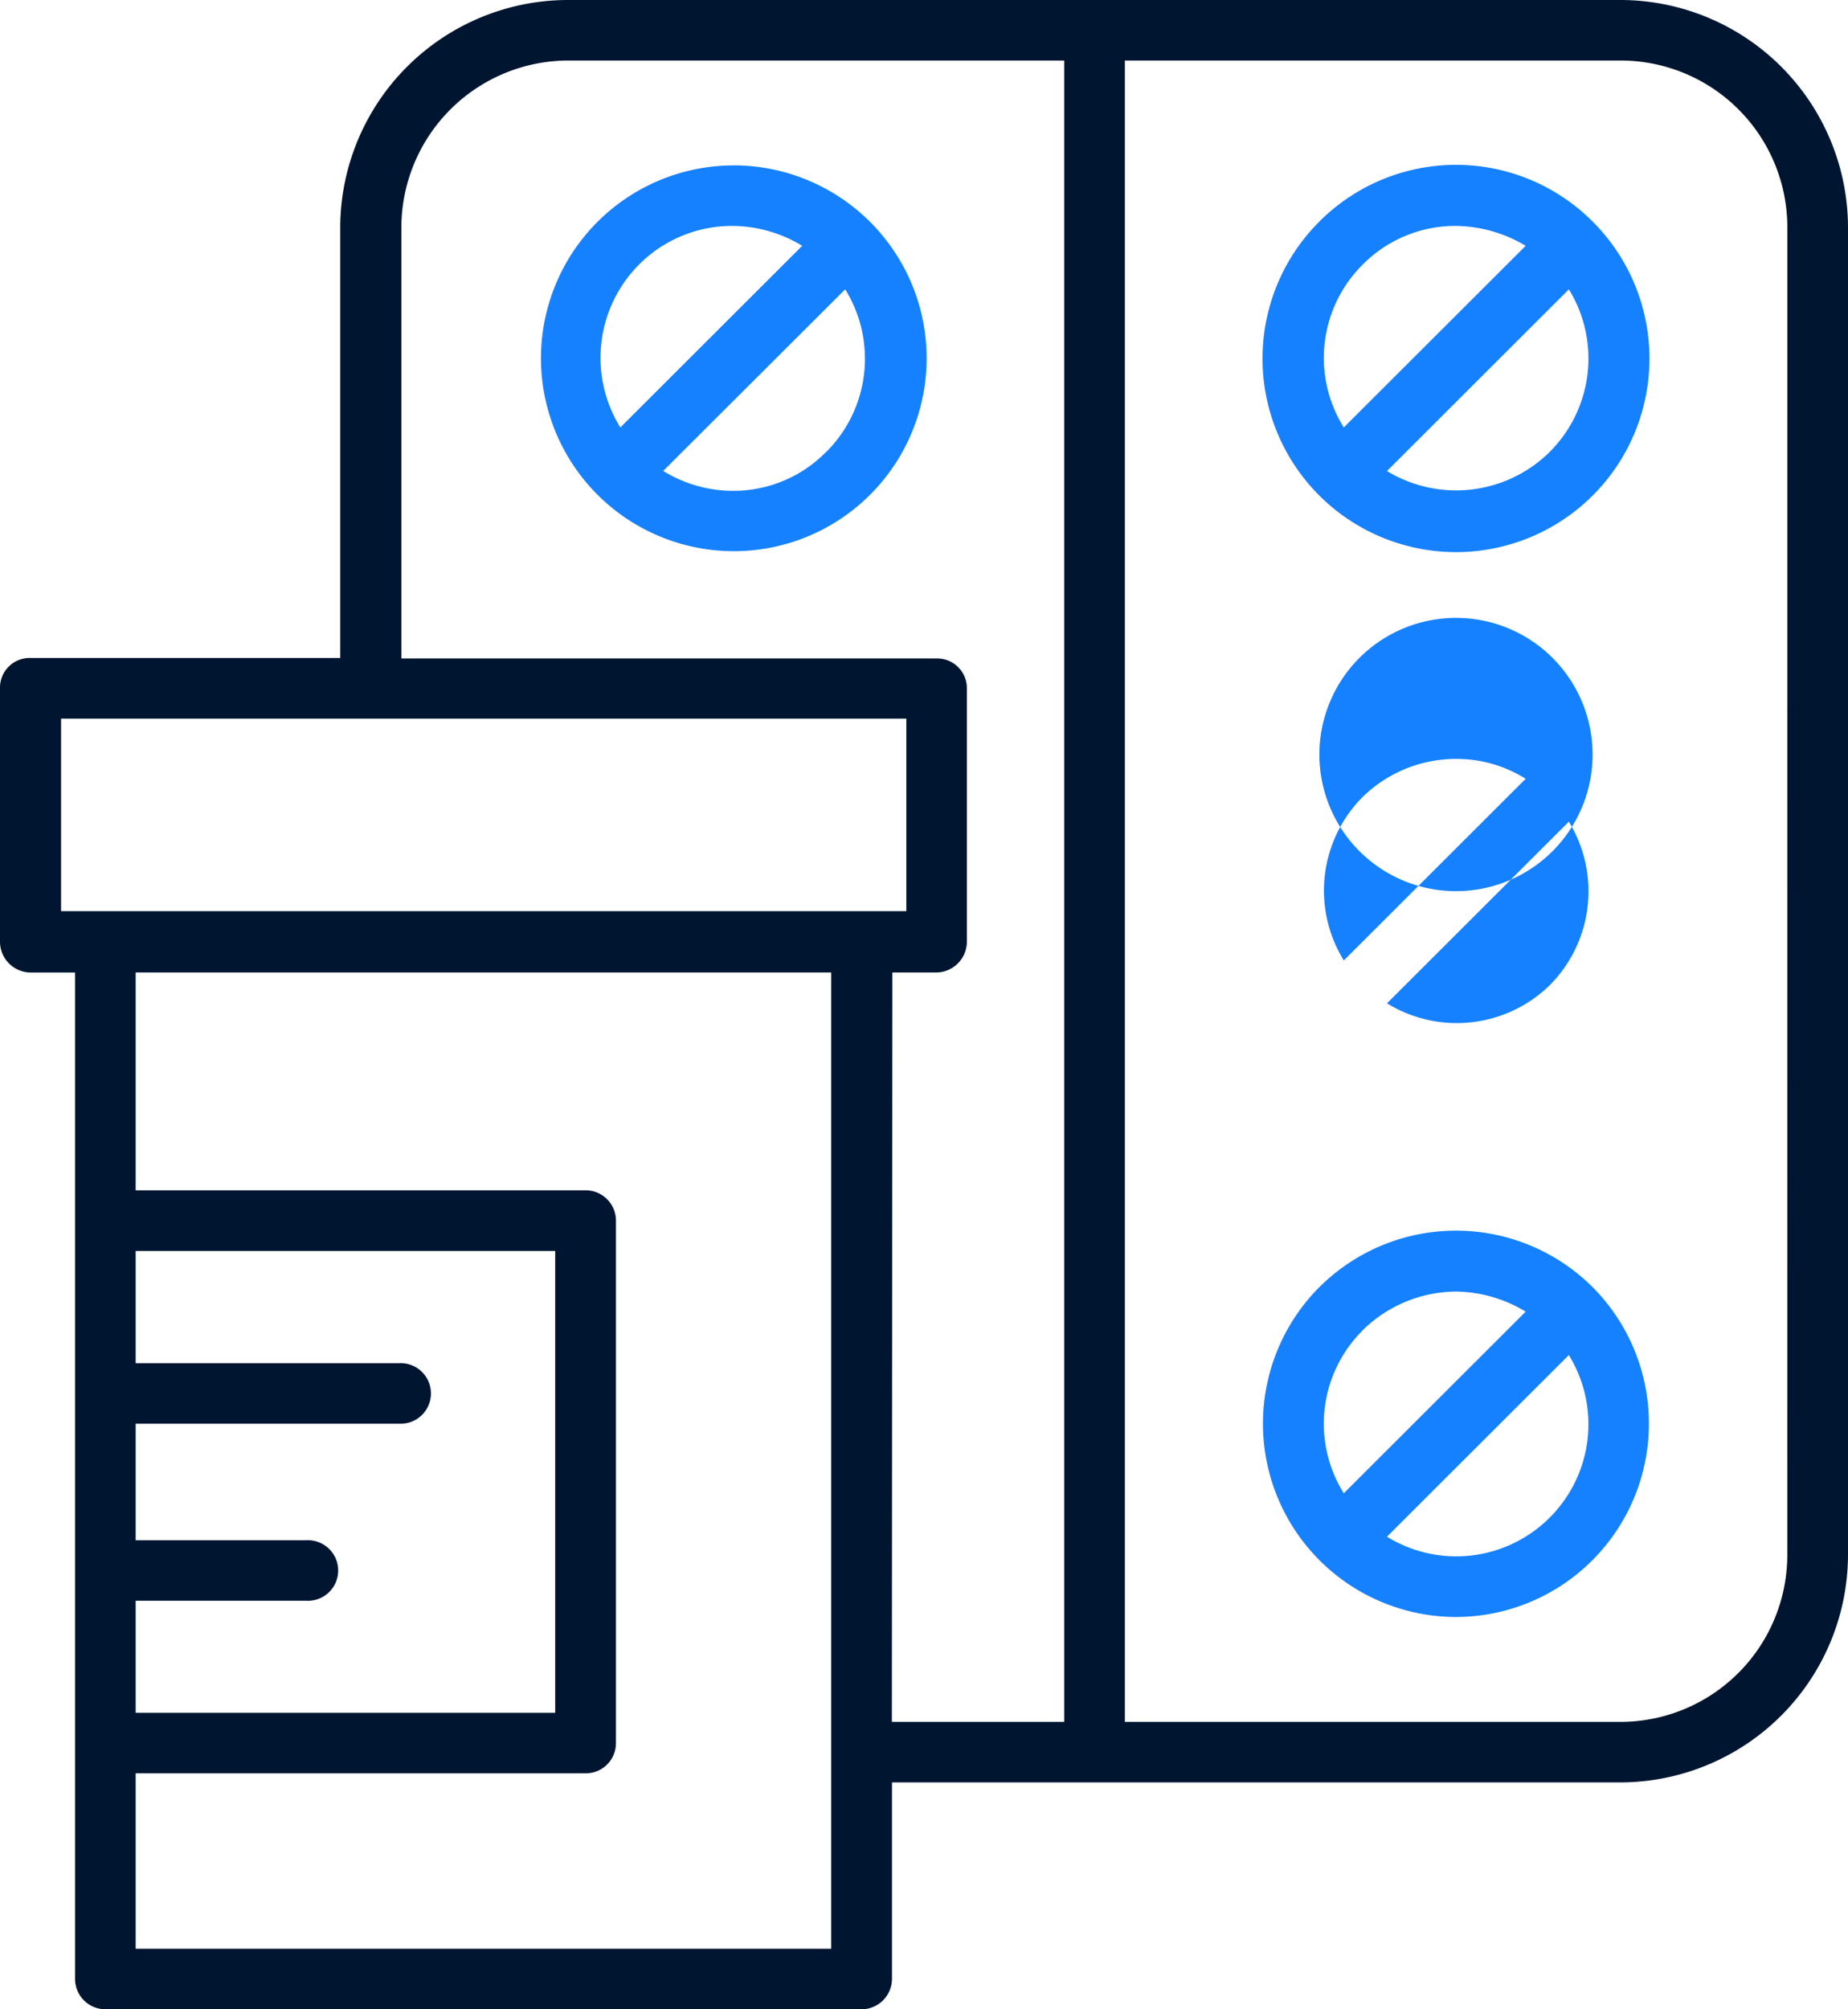
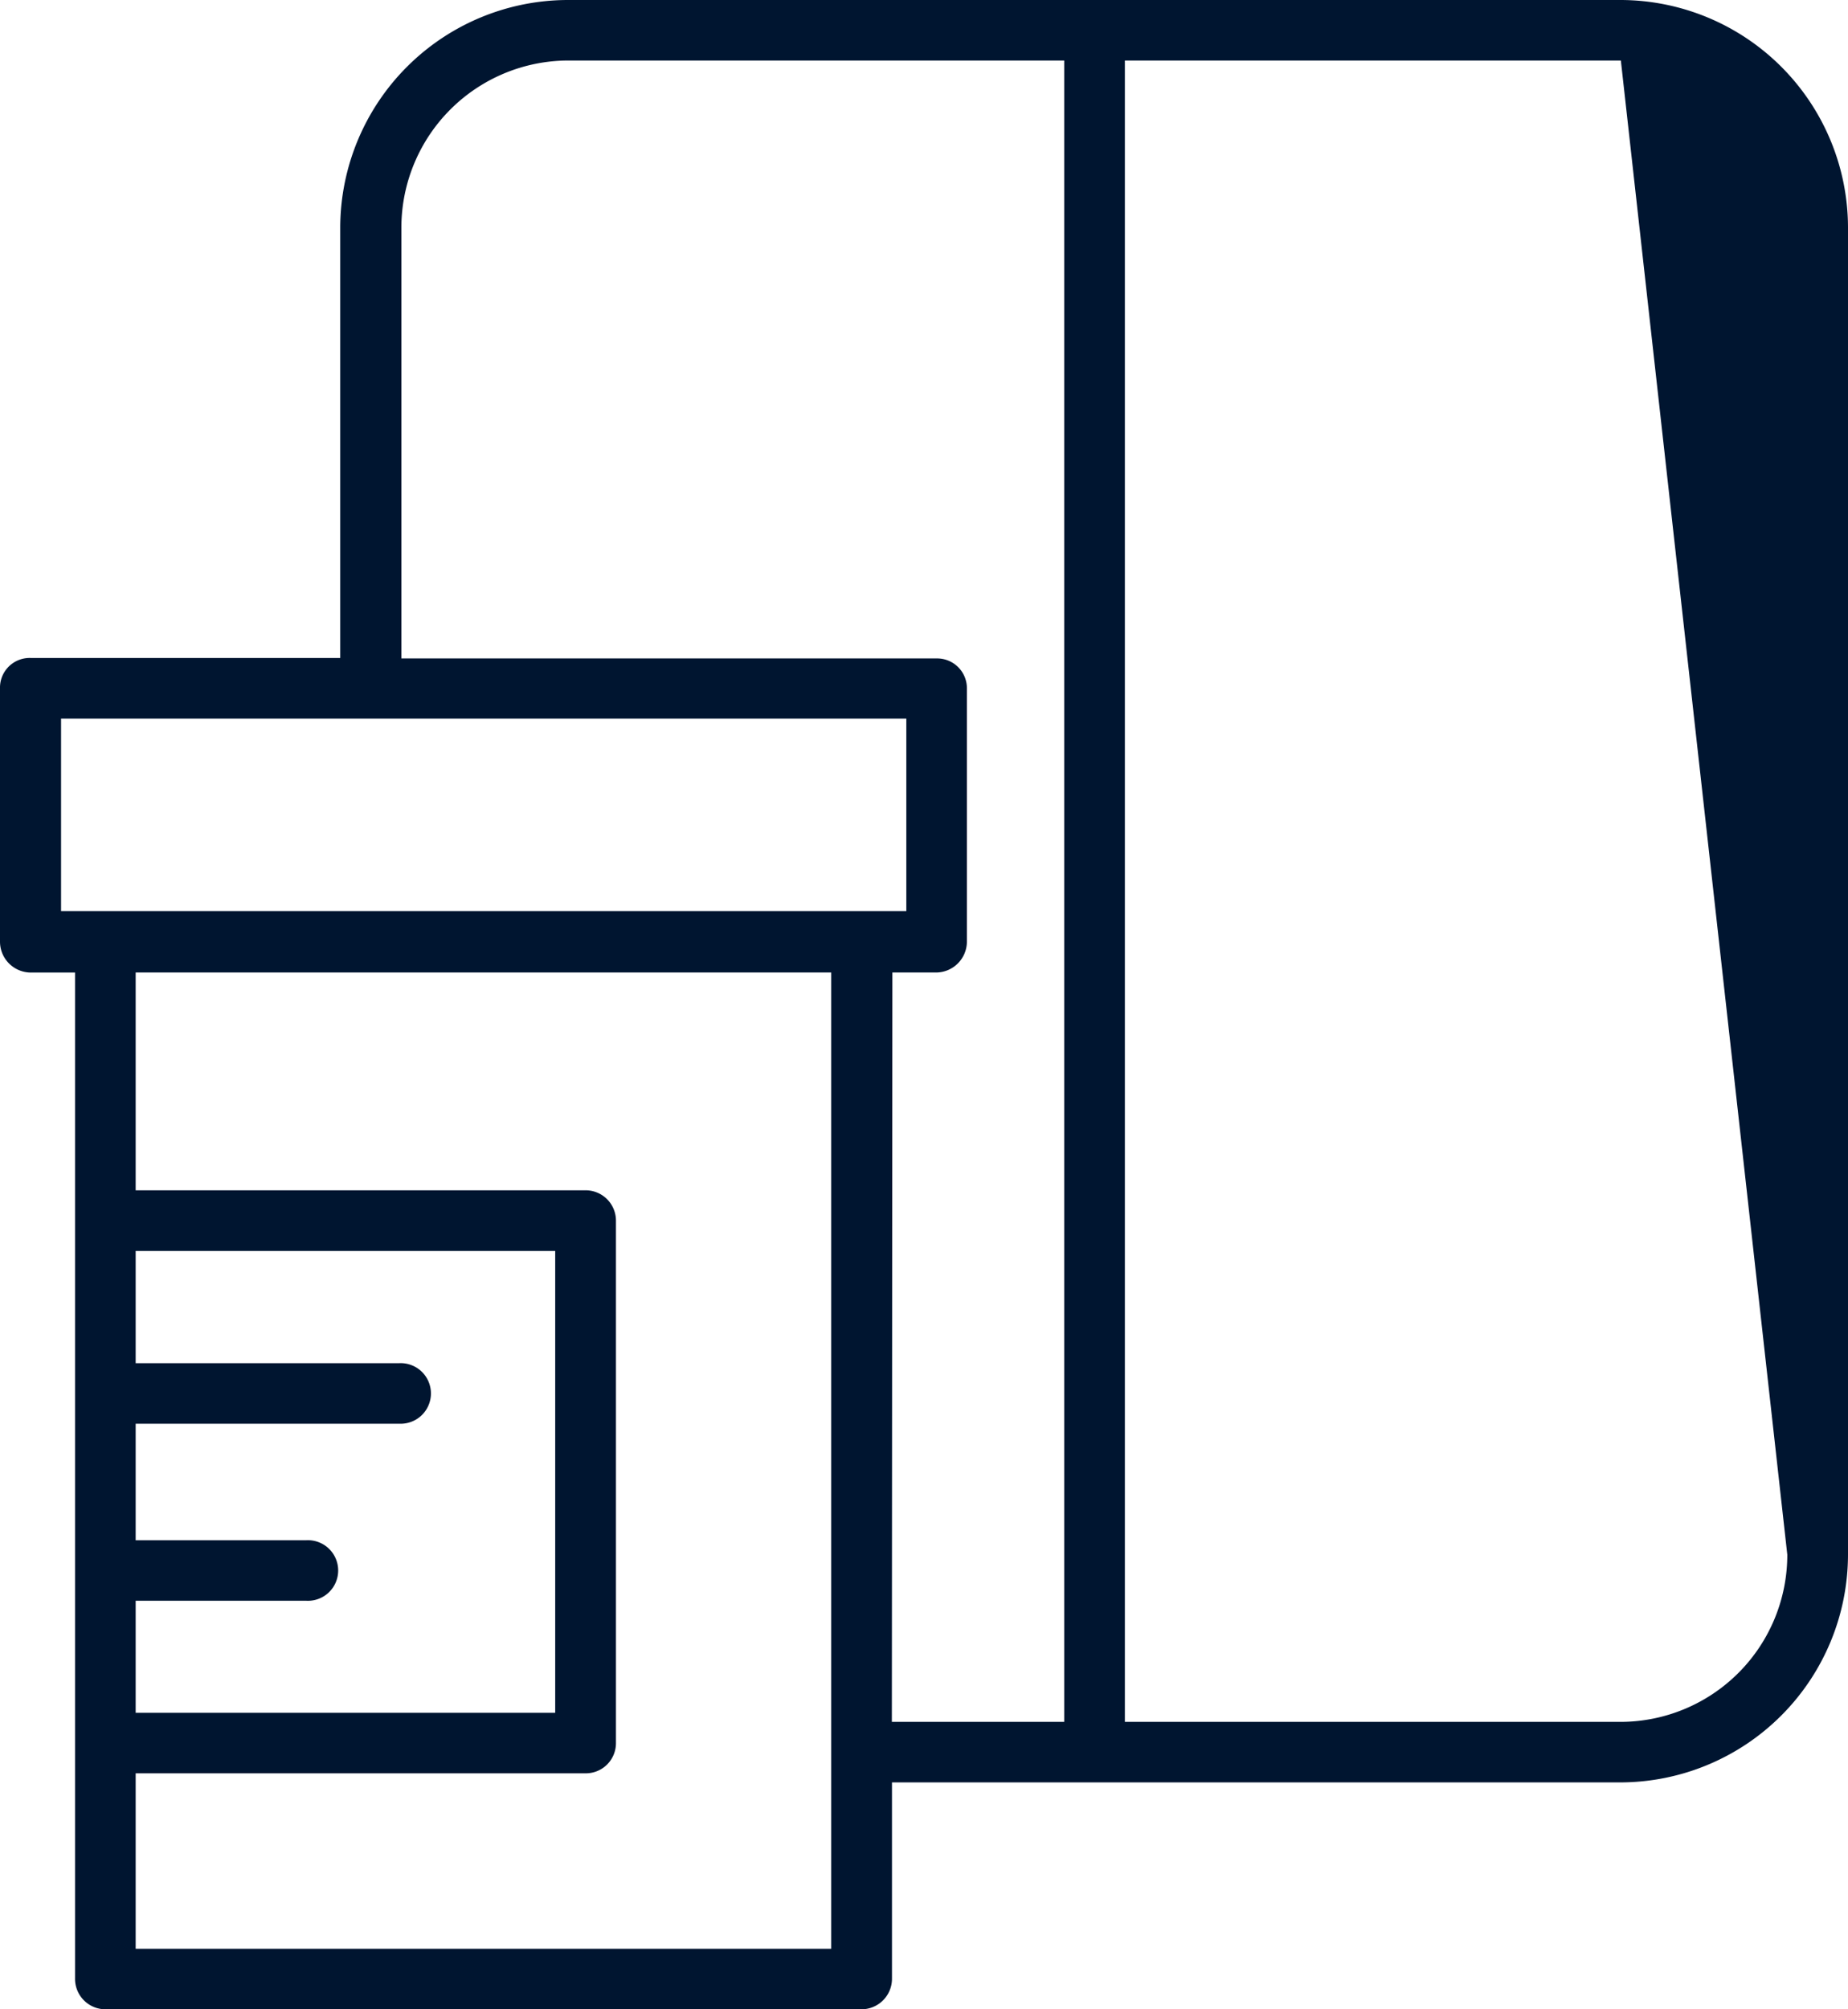
<svg xmlns="http://www.w3.org/2000/svg" width="46" height="50" viewBox="0 0 46 50">
  <g id="Group_27173" data-name="Group 27173" transform="translate(-666 -3687)">
-     <path id="medicines" d="M40.346,0H14.135A5.674,5.674,0,0,0,8.469,5.646V16.373H.755A.738.738,0,0,0,0,17.13v6.307a.769.769,0,0,0,.755.764H1.868V49.234A.757.757,0,0,0,2.624,50H21.445a.76.76,0,0,0,.758-.766v-4.88H40.336A5.676,5.676,0,0,0,46,38.687V5.646A5.671,5.671,0,0,0,40.346,0ZM1.52,17.882H22.56v4.792H1.52ZM3.377,39.834H7.625a.754.754,0,1,0,0-1.506H3.377v-2.9H9.934a.754.754,0,1,0,0-1.506H3.377V31.129H13.82V42.622H3.377Zm17.313,8.66H3.377V44.128h11.2a.75.75,0,0,0,.755-.742V30.365a.755.755,0,0,0-.755-.745H3.377V24.2H20.69ZM22.213,24.2h1.1a.771.771,0,0,0,.755-.764V17.13a.741.741,0,0,0-.755-.745H9.991V5.646a4.162,4.162,0,0,1,4.153-4.14H26.49V42.848H22.2ZM44.489,38.687a4.157,4.157,0,0,1-4.144,4.161H28V1.506H40.346a4.152,4.152,0,0,1,4.144,4.14Z" transform="translate(666 3687)" fill="#001530" />
-     <path id="medicines-2" data-name="medicines" d="M18.236,4.116A4.8,4.8,0,1,0,22.7,7.079a4.81,4.81,0,0,0-4.462-2.964ZM15.9,6.59a3.267,3.267,0,0,1,2.333-.968,3.383,3.383,0,0,1,1.735.495l-4.527,4.52A3.289,3.289,0,0,1,15.9,6.59Zm4.663,4.656a3.234,3.234,0,0,1-2.33.968,3.309,3.309,0,0,1-1.725-.495L21.038,7.2a3.275,3.275,0,0,1-.472,4.047ZM32.842,5.512a4.816,4.816,0,1,0,6.8,0A4.805,4.805,0,0,0,32.842,5.512ZM33.914,6.59a3.245,3.245,0,0,1,2.33-.968,3.454,3.454,0,0,1,1.732.495l-4.527,4.52a3.27,3.27,0,0,1,.465-4.047Zm4.661,4.656a3.316,3.316,0,0,1-4.051.476L39.052,7.2a3.284,3.284,0,0,1-.477,4.045Zm-5.733,7.535a3.4,3.4,0,1,0,0-.01Zm1.072,1.056a3.322,3.322,0,0,1,2.33-.952,3.232,3.232,0,0,1,1.732.495L33.45,23.9A3.3,3.3,0,0,1,33.914,19.837Zm4.661,4.68a3.314,3.314,0,0,1-4.051.45l4.527-4.52a3.313,3.313,0,0,1-.477,4.071Zm-5.733,7.511a4.812,4.812,0,0,0,3.4,8.21,4.813,4.813,0,0,0,3.4-8.209,4.816,4.816,0,0,0-6.8,0Zm1.072,1.08a3.339,3.339,0,0,1,2.33-.968,3.411,3.411,0,0,1,1.732.5l-4.527,4.52a3.27,3.27,0,0,1,.465-4.049Zm4.661,4.656a3.287,3.287,0,0,1-4.051.476l4.527-4.52A3.282,3.282,0,0,1,38.575,37.764Z" transform="translate(666 3687)" fill="#1581ff" />
+     <path id="medicines" d="M40.346,0H14.135A5.674,5.674,0,0,0,8.469,5.646V16.373H.755A.738.738,0,0,0,0,17.13v6.307a.769.769,0,0,0,.755.764H1.868V49.234A.757.757,0,0,0,2.624,50H21.445a.76.76,0,0,0,.758-.766v-4.88H40.336A5.676,5.676,0,0,0,46,38.687V5.646A5.671,5.671,0,0,0,40.346,0ZM1.52,17.882H22.56v4.792H1.52ZM3.377,39.834H7.625a.754.754,0,1,0,0-1.506H3.377v-2.9H9.934a.754.754,0,1,0,0-1.506H3.377V31.129H13.82V42.622H3.377Zm17.313,8.66H3.377V44.128h11.2a.75.75,0,0,0,.755-.742V30.365a.755.755,0,0,0-.755-.745H3.377V24.2H20.69ZM22.213,24.2h1.1a.771.771,0,0,0,.755-.764V17.13a.741.741,0,0,0-.755-.745H9.991V5.646a4.162,4.162,0,0,1,4.153-4.14H26.49V42.848H22.2ZM44.489,38.687a4.157,4.157,0,0,1-4.144,4.161H28V1.506H40.346Z" transform="translate(666 3687)" fill="#001530" />
  </g>
</svg>